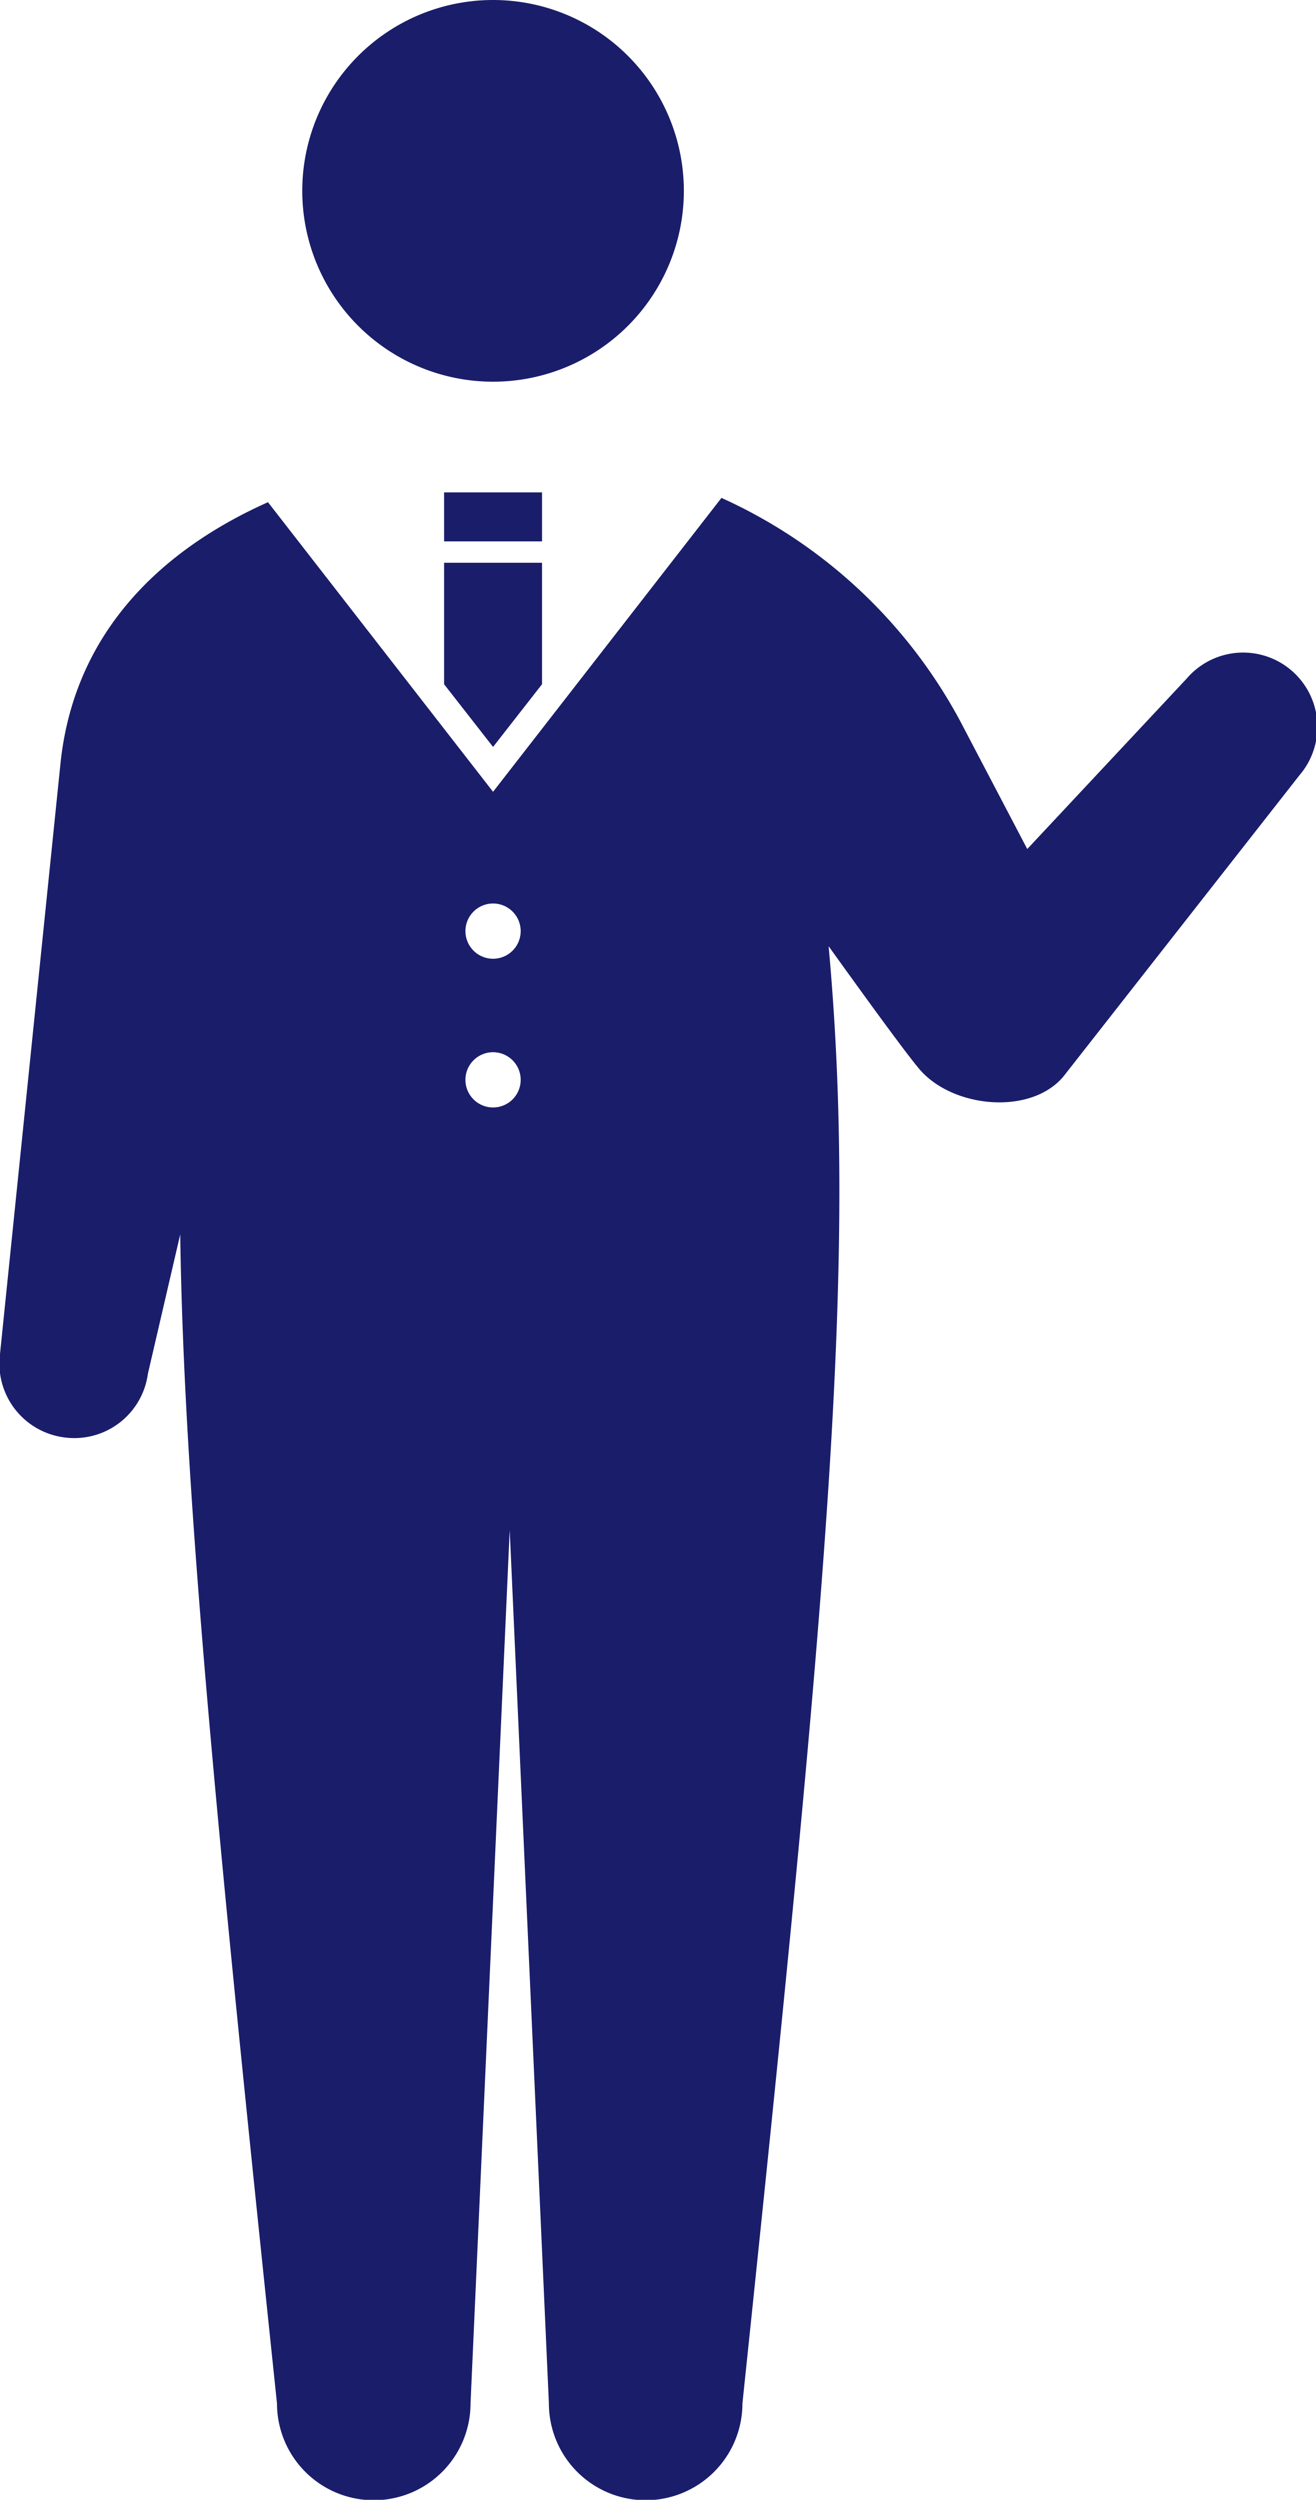
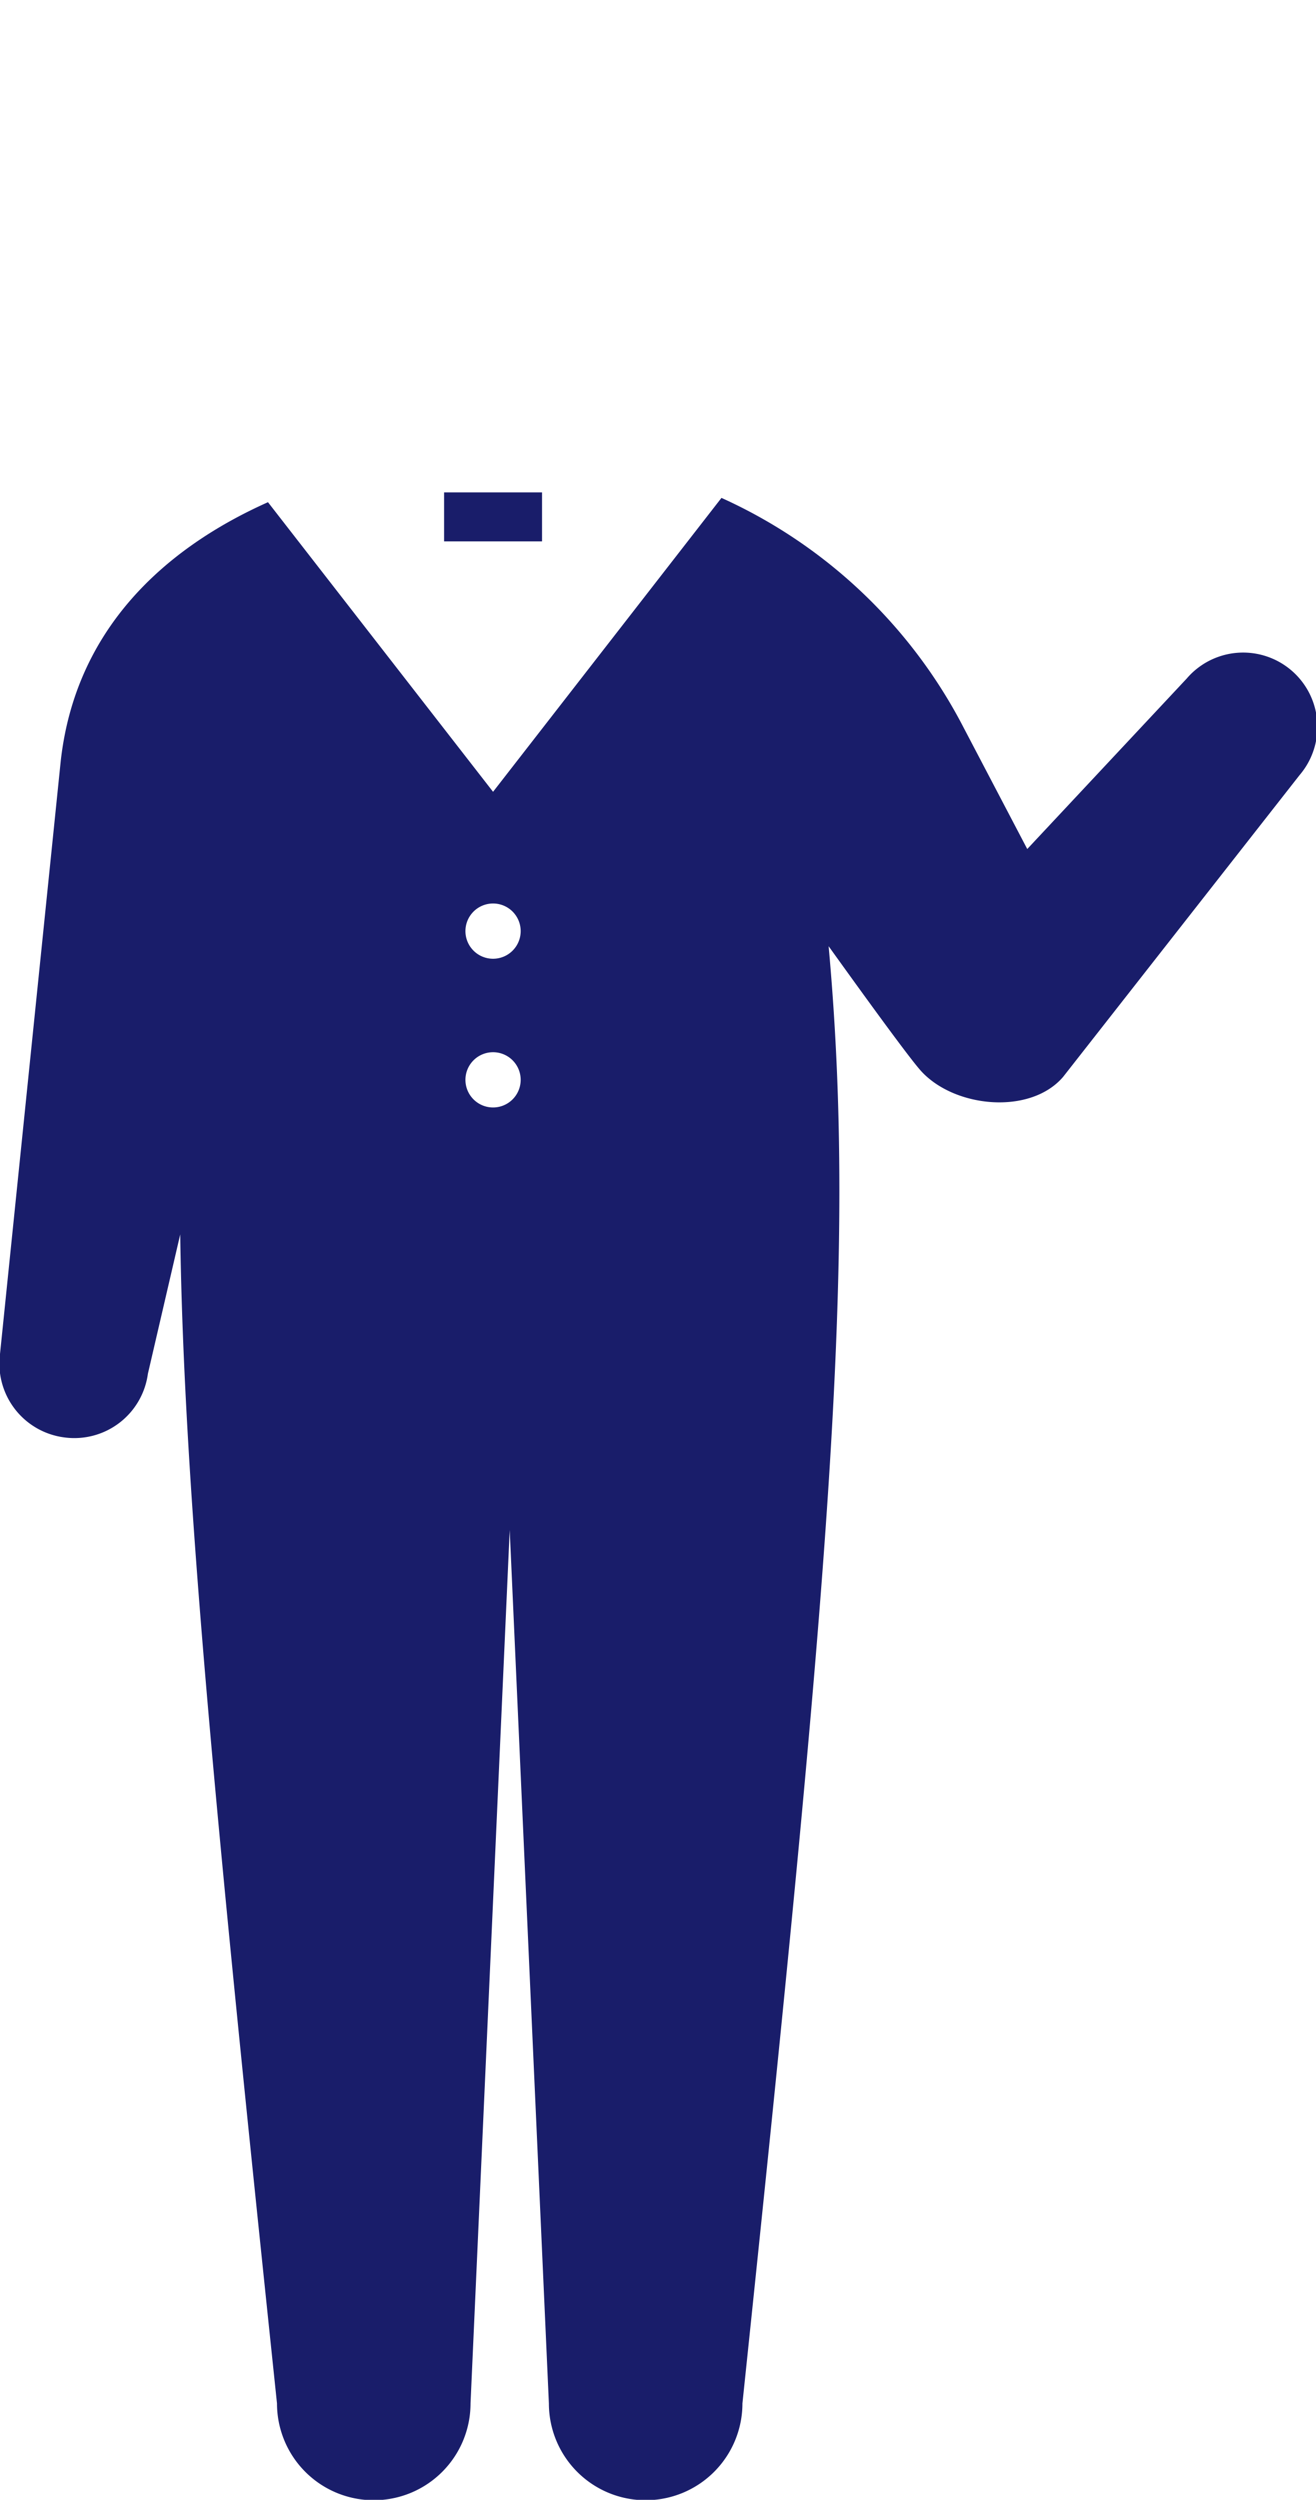
<svg xmlns="http://www.w3.org/2000/svg" id="レイヤー_1" data-name="レイヤー 1" viewBox="0 0 67.18 127.58">
  <defs>
    <style>.cls-1{fill:#191d6a;}</style>
  </defs>
  <title>icn_man2</title>
-   <path class="cls-1" d="M34.91,9.74A9.74,9.74,0,1,1,25.17,0,9.74,9.74,0,0,1,34.91,9.74Z" />
+   <path class="cls-1" d="M34.91,9.74Z" />
  <rect class="cls-1" x="22.67" y="25.13" width="5" height="2.5" />
-   <polygon class="cls-1" points="25.17 38.12 22.67 34.92 22.67 28.72 27.67 28.72 27.67 34.92 25.17 38.12" />
  <path class="cls-1" d="M3.29,73.36a3.79,3.79,0,0,0,4.26-3.25L9.2,63c.18,13,1.81,29.83,4.94,59.66a4.94,4.94,0,0,0,9.88,0l2-44.58,2,44.58a4.94,4.94,0,1,0,9.88,0c4.41-42.09,5.86-58.33,4.4-74.37,1.78,2.48,4.09,5.67,4.71,6.36,1.72,1.9,5.59,2.26,7.26.31l12.07-15.4a3.79,3.79,0,0,0-5.76-4.93l-8.14,8.7L49.2,37.15A25.94,25.94,0,0,0,36.83,25.41l-11.66,15L13.68,25.63C8.37,28,3.85,32.13,3.1,38.84L0,69.1A3.8,3.8,0,0,0,3.29,73.36ZM23.76,55.11a1.41,1.41,0,1,1,1.41,1.41A1.41,1.41,0,0,1,23.76,55.11Zm0-7.59a1.41,1.41,0,1,1,1.41,1.41A1.41,1.41,0,0,1,23.76,47.52Z" />
</svg>